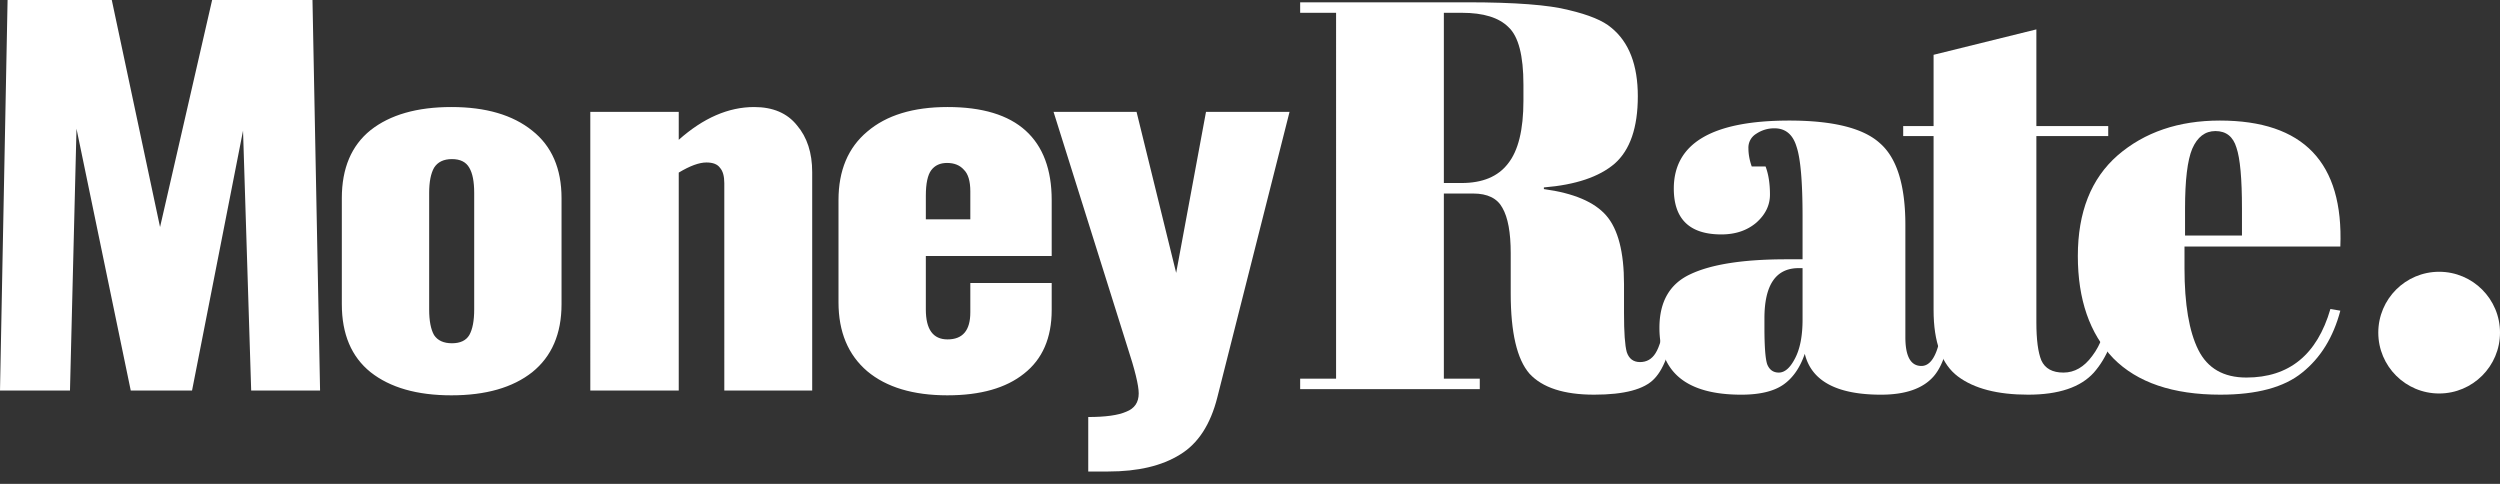
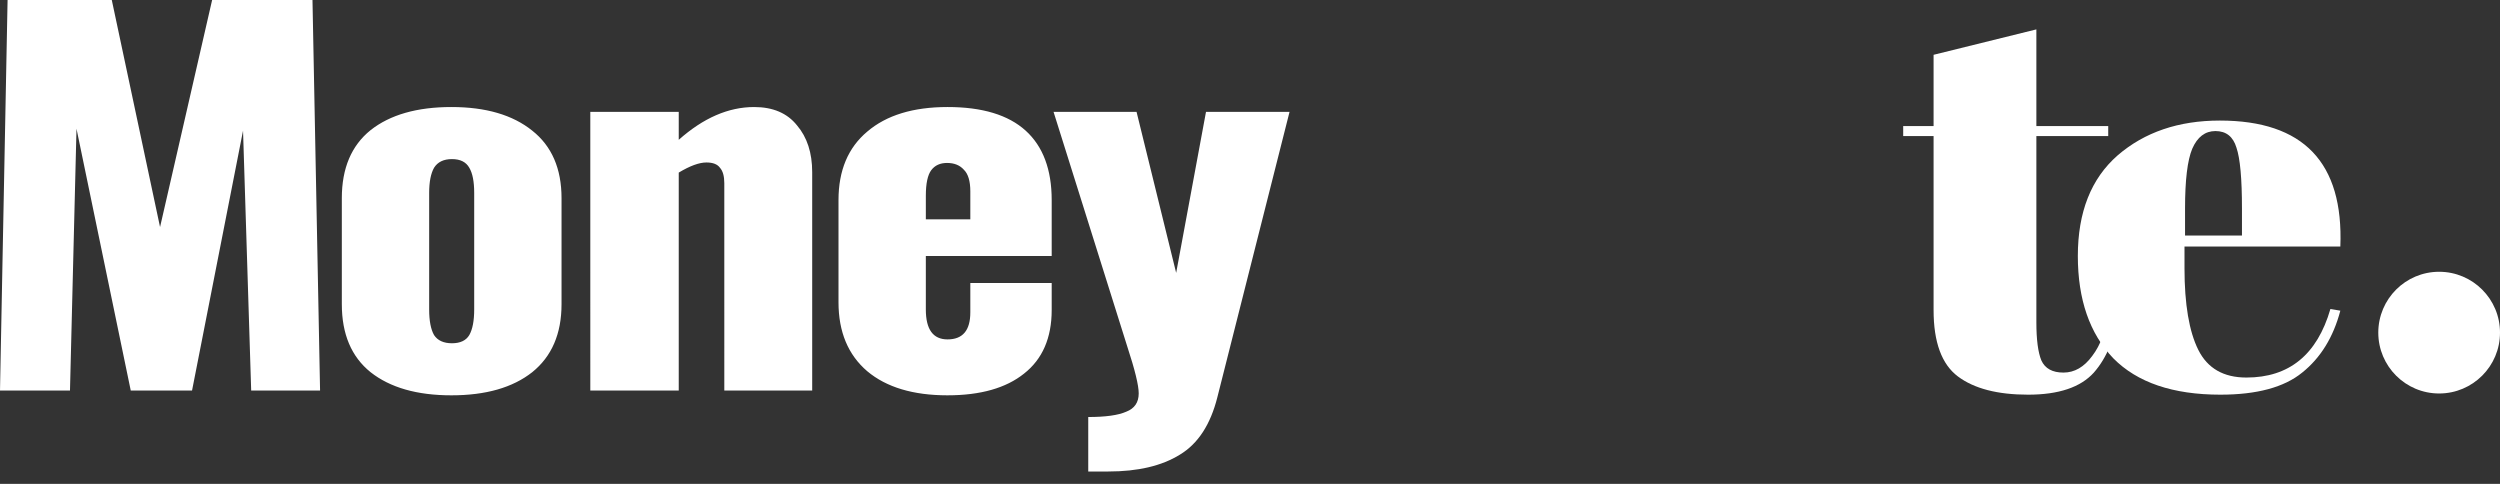
<svg xmlns="http://www.w3.org/2000/svg" width="155" height="30" fill="none">
  <rect width="100%" height="100%" fill="#333333" stroke="none" />
  <path fill="#fff" d="M.47 0h6.46l2.993 14.078L13.152 0h6.222l.47 24.211h-4.271l-.505-16.11-3.161 16.11H8.106L4.743 7.981l-.404 16.23H0L.47 0Zm27.517 24.51c-2.13 0-3.8-.478-5.012-1.435-1.188-.956-1.782-2.36-1.782-4.214v-6.576c0-1.853.594-3.258 1.782-4.215 1.211-.956 2.882-1.434 5.012-1.434 2.13 0 3.8.488 5.012 1.464 1.21.957 1.816 2.352 1.816 4.185v6.576c0 1.833-.606 3.238-1.816 4.214-1.211.957-2.882 1.435-5.012 1.435Zm.034-3.228c.515 0 .874-.17 1.076-.508.202-.359.303-.887.303-1.584v-7.234c0-.697-.101-1.215-.303-1.554-.202-.359-.56-.538-1.076-.538s-.886.18-1.11.538c-.202.359-.303.877-.303 1.554v7.234c0 .697.1 1.225.303 1.584.224.339.594.508 1.11.508ZM36.6 6.935h5.482v1.733c1.524-1.355 3.083-2.032 4.675-2.032 1.166 0 2.052.378 2.657 1.136.628.737.942 1.703.942 2.899v13.54h-5.449V11.358c0-.438-.09-.757-.269-.956-.157-.22-.437-.329-.84-.329-.45 0-1.021.21-1.716.628v13.51h-5.483V6.935ZM58.747 24.51c-2.13 0-3.79-.498-4.978-1.494-1.188-1.017-1.782-2.441-1.782-4.275v-6.336c0-1.834.594-3.249 1.782-4.245 1.189-1.016 2.848-1.524 4.978-1.524 2.153 0 3.767.488 4.844 1.464 1.076.977 1.614 2.412 1.614 4.305v3.467h-7.803v3.318c0 1.235.448 1.853 1.345 1.853.942 0 1.413-.558 1.413-1.674v-1.823h5.045v1.674c0 1.733-.572 3.048-1.715 3.945-1.121.897-2.702 1.345-4.743 1.345ZM60.16 13.6v-1.733c0-.638-.134-1.087-.403-1.346-.247-.279-.595-.418-1.043-.418-.426 0-.751.15-.976.448-.224.3-.336.827-.336 1.585V13.6h2.758Zm7.312 12.255c1.076 0 1.86-.11 2.354-.329.516-.199.774-.577.774-1.135 0-.499-.236-1.465-.707-2.9L65.32 6.935h5.146l2.456 9.983 1.85-9.983h5.18L75.476 24.63c-.426 1.694-1.2 2.88-2.321 3.557-1.121.697-2.601 1.046-4.44 1.046h-1.244v-3.378Z" />
  <circle cx="151.227" cy="20.623" r="3.773" fill="#fff" />
-   <path fill="#fff" d="M91.335 11.998h-1.816v11.479h2.227v.65H80.61v-.65h2.227V.794H80.61V.143h10.348c2.97 0 5.07.16 6.304.48 1.257.296 2.136.662 2.639 1.096 1.096.89 1.644 2.307 1.644 4.249 0 1.941-.479 3.335-1.439 4.18-.96.822-2.421 1.313-4.385 1.473v.103c1.85.251 3.14.8 3.871 1.645.731.845 1.097 2.261 1.097 4.248v1.816c0 1.188.057 1.988.171 2.399.137.411.411.617.822.617.412 0 .731-.183.96-.549.251-.388.48-1.187.685-2.398l.583.068c-.252 1.942-.697 3.244-1.337 3.907-.616.662-1.861.993-3.734.993-1.874 0-3.21-.434-4.01-1.302-.776-.89-1.164-2.547-1.164-4.968v-2.501c0-1.28-.172-2.216-.514-2.81-.32-.594-.925-.89-1.816-.89ZM89.519.794v10.553h1.096c1.302 0 2.261-.4 2.878-1.2.64-.799.96-2.1.96-3.905v-.994c0-1.805-.309-2.992-.925-3.563-.594-.594-1.554-.891-2.879-.891h-1.13Z" />
-   <path fill="#fff" d="M110.766 16.076h.993v-2.639c0-2.17-.125-3.62-.376-4.351-.229-.754-.686-1.131-1.371-1.131-.411 0-.788.114-1.131.343a.997.997 0 0 0-.479.89c0 .366.068.743.205 1.131h.857c.183.48.274 1.062.274 1.748 0 .662-.286 1.245-.857 1.747-.571.48-1.29.72-2.158.72-1.965 0-2.947-.948-2.947-2.844 0-2.81 2.387-4.215 7.161-4.215 2.718 0 4.592.469 5.619 1.405 1.051.914 1.577 2.604 1.577 5.071v6.956c0 1.188.331 1.782.993 1.782.777 0 1.234-1.177 1.371-3.53l.514.035c-.092 2.01-.468 3.392-1.131 4.146-.662.753-1.747 1.13-3.255 1.13-2.741 0-4.317-.845-4.728-2.535-.297.868-.743 1.507-1.337 1.919-.594.41-1.462.616-2.604.616-3.381 0-5.071-1.382-5.071-4.146 0-1.622.64-2.73 1.919-3.323 1.302-.617 3.289-.925 5.962-.925Zm-1.371 4.214c0 1.188.057 1.953.172 2.296.137.342.376.514.719.514.366 0 .697-.286.994-.857.32-.594.479-1.405.479-2.433v-3.186h-.239c-1.417 0-2.125 1.04-2.125 3.118v.548Z" />
  <path fill="#fff" d="M119.882 19.228V8.435h-1.884v-.617h1.884v-4.42l6.373-1.576v5.996h4.455v.617h-4.455v11.547c0 1.073.103 1.861.309 2.364.228.502.685.754 1.37.754s1.279-.343 1.782-1.028c.525-.686.868-1.622 1.028-2.81l.582.069c-.182 1.576-.685 2.832-1.507 3.769-.823.913-2.182 1.37-4.078 1.37-1.896 0-3.346-.377-4.351-1.13-1.005-.754-1.508-2.125-1.508-4.112Z" />
  <path fill="#fff" d="M137.666 24.47c-2.947 0-5.162-.754-6.647-2.261-1.462-1.53-2.193-3.644-2.193-6.34 0-2.717.822-4.796 2.467-6.235 1.668-1.44 3.781-2.159 6.339-2.159 5.185 0 7.675 2.604 7.469 7.812h-9.662v1.337c0 2.238.286 3.929.857 5.07.571 1.143 1.564 1.714 2.981 1.714 2.649 0 4.385-1.416 5.208-4.249l.616.103c-.434 1.645-1.222 2.924-2.364 3.838-1.119.913-2.809 1.37-5.071 1.37Zm-2.193-9.868h3.529v-1.679c0-1.85-.114-3.106-.342-3.769-.206-.685-.64-1.028-1.302-1.028-.64 0-1.12.366-1.439 1.097-.297.708-.446 1.941-.446 3.7v1.68Z" />
</svg>